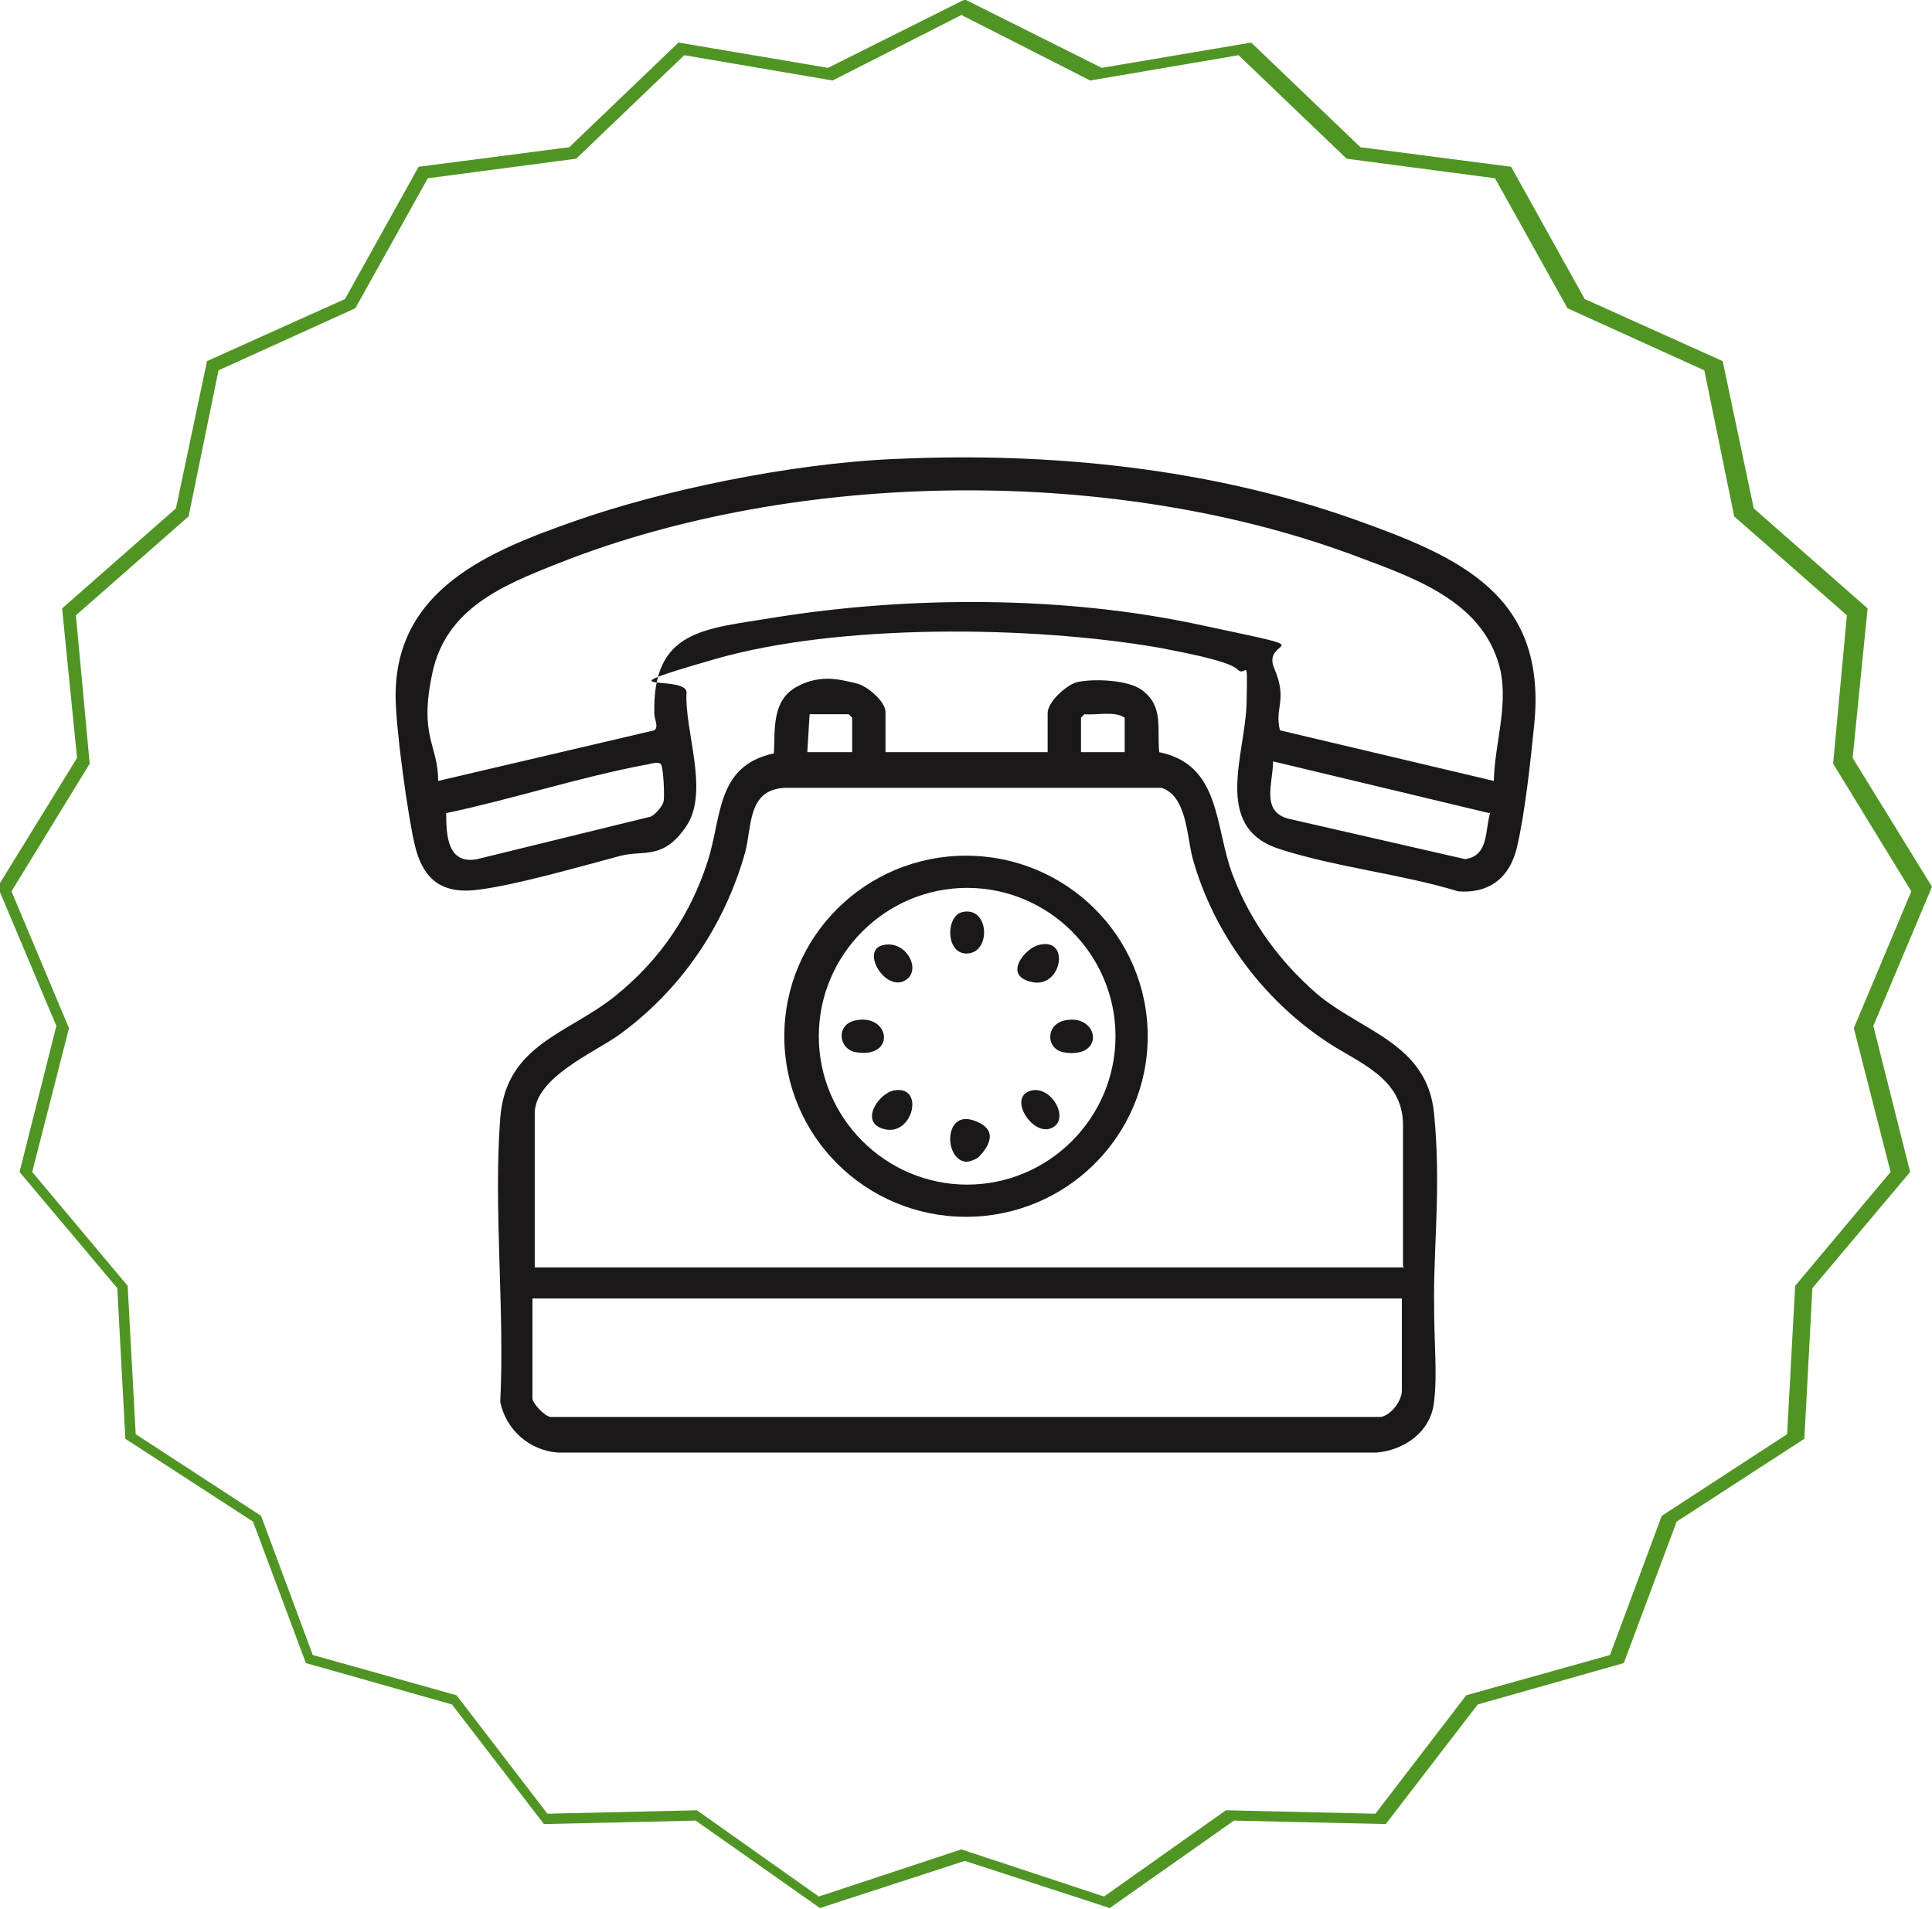
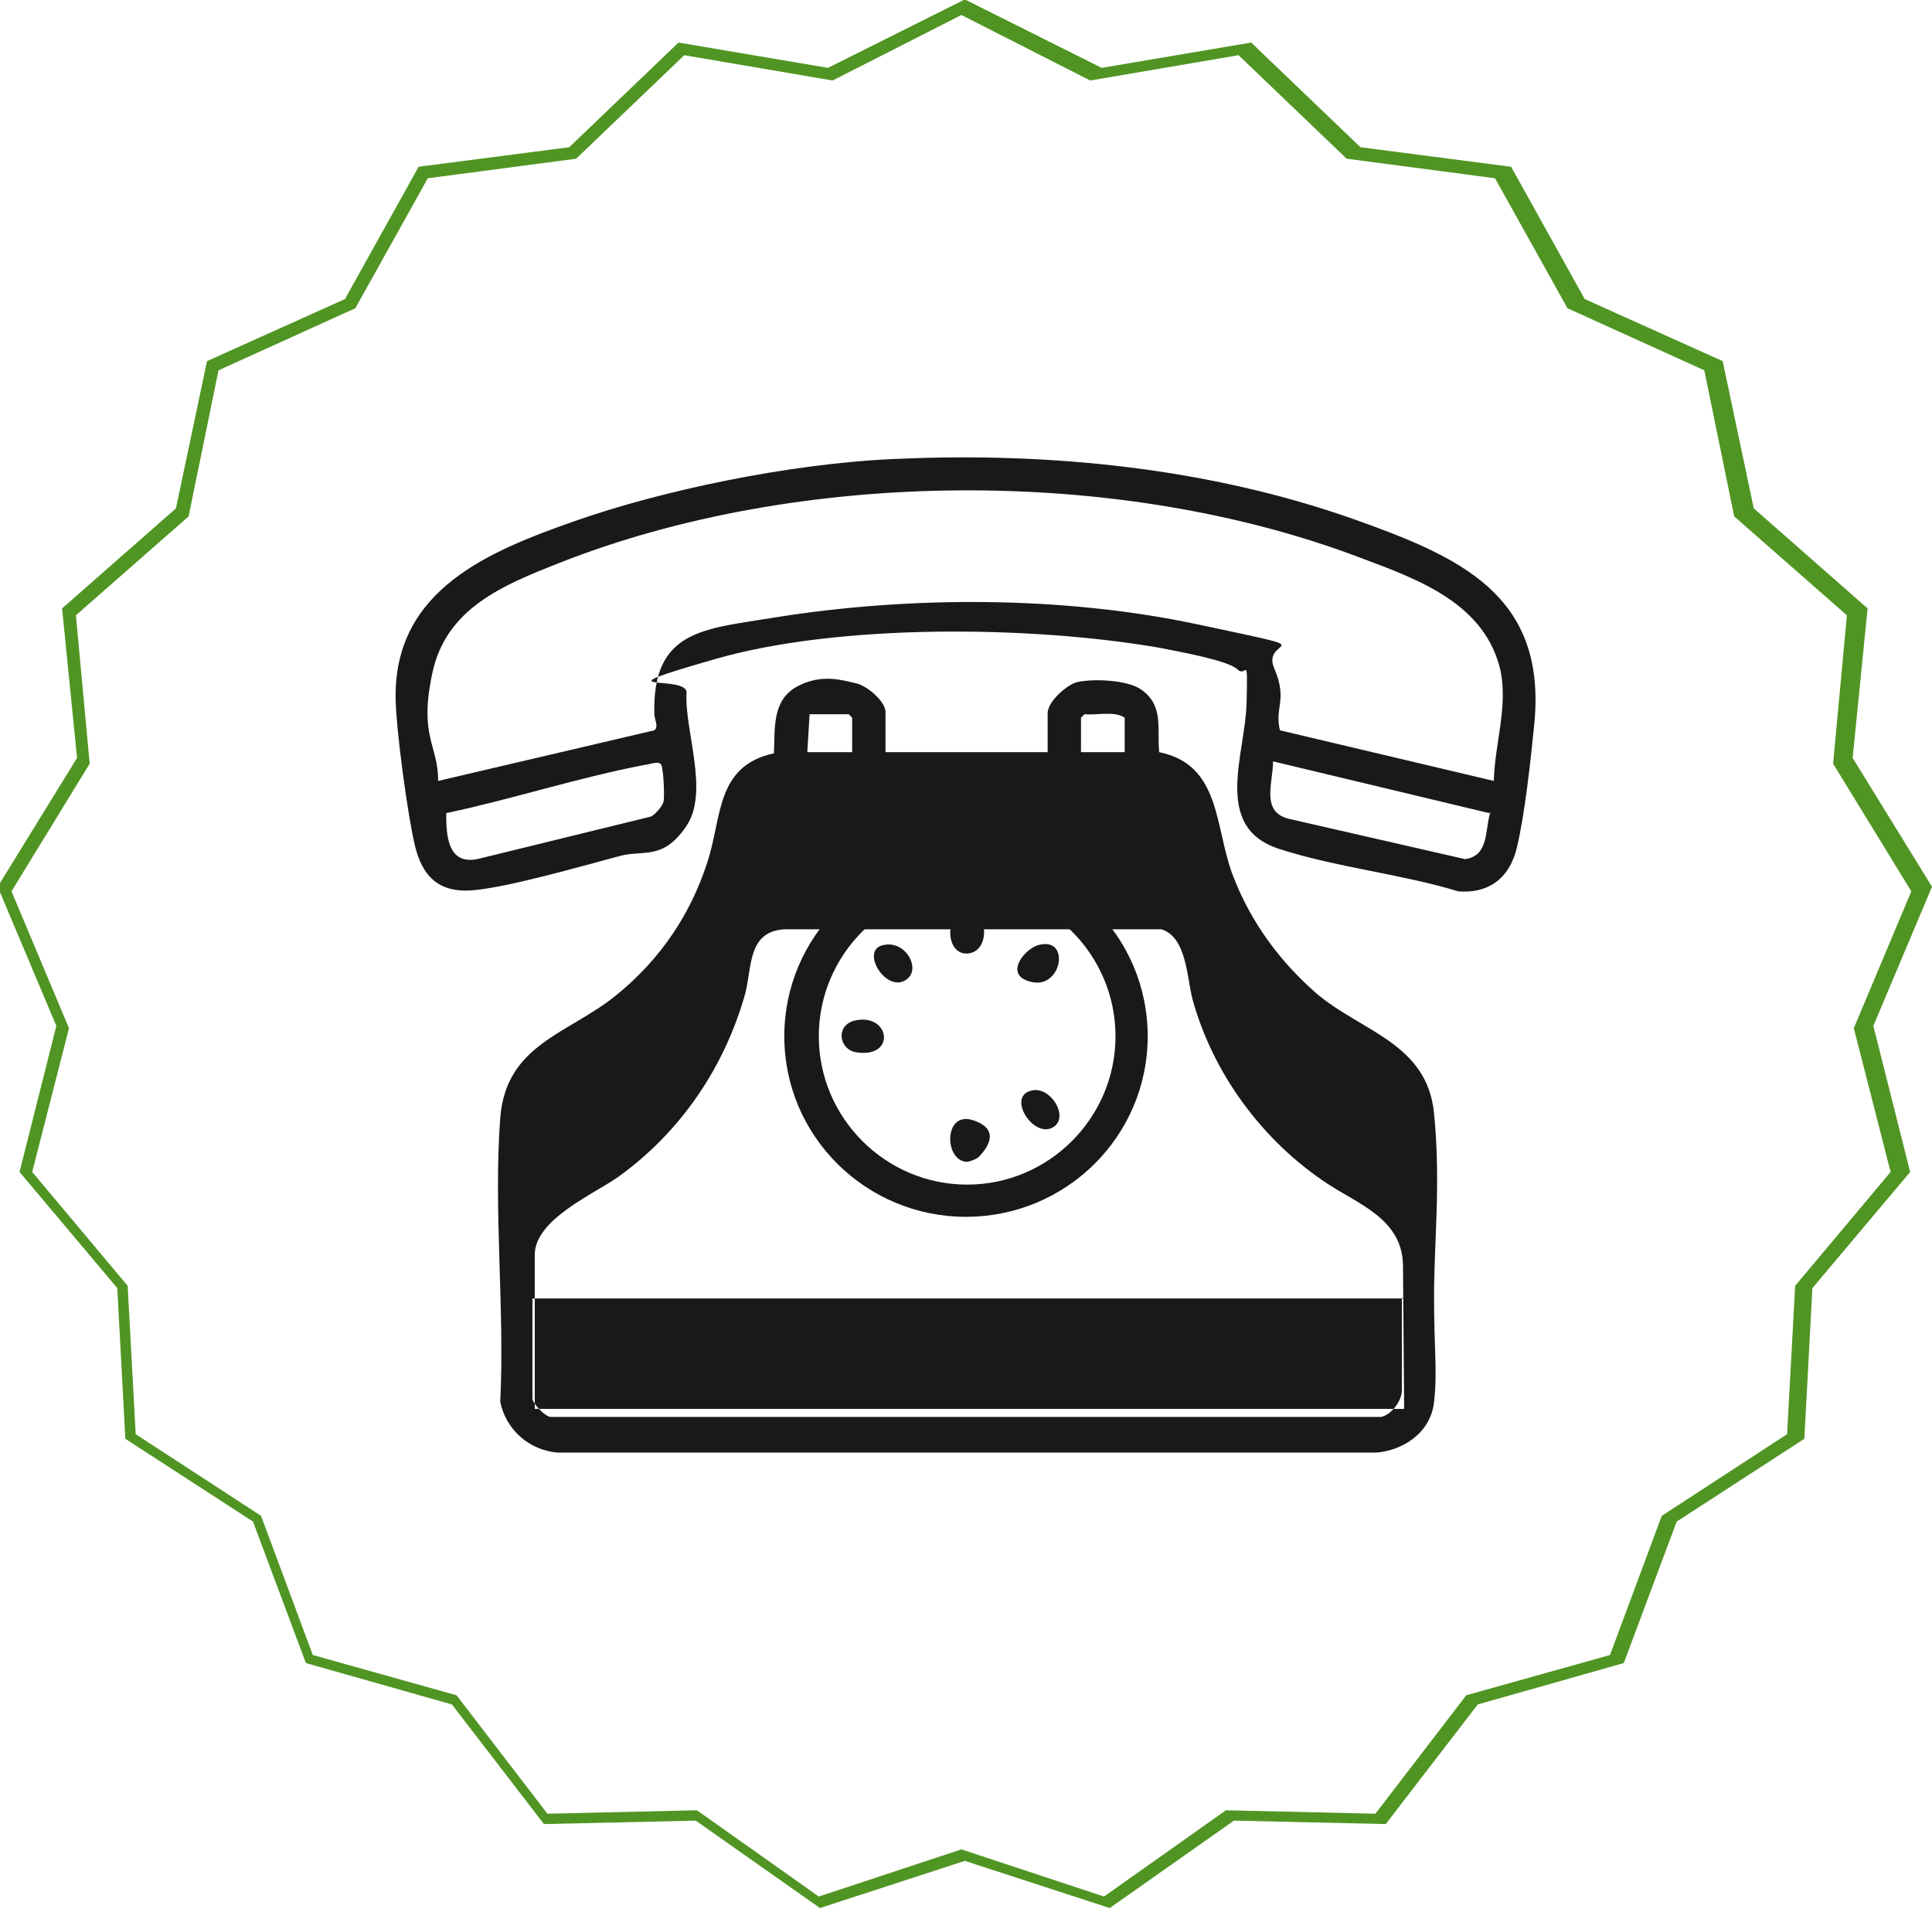
<svg xmlns="http://www.w3.org/2000/svg" id="Layer_1" version="1.1" viewBox="0 0 168 166">
  <defs>
    <style>
      .st0 {
        fill: #1a1818;
      }

      .st1 {
        fill: none;
      }

      .st2 {
        fill: #509523;
      }
    </style>
  </defs>
  <g id="Group_88">
    <g id="Polygon_7">
      <path class="st1" d="M84,0l11.8,5.9,13-2.2,9.5,9.1,13.1,1.7,6.4,11.5,12,5.4,2.7,12.8,9.9,8.7-1.3,13,6.9,11.2-5.1,12.1,3.2,12.7-8.5,10.1-.7,13.1-11.1,7.2-4.6,12.3-12.7,3.6-8,10.4-13.2-.3-10.8,7.6-12.6-4.1-12.6,4.1-10.8-7.6-13.2.3-8-10.4-12.7-3.6-4.6-12.3-11.1-7.1-.7-13.1-8.5-10.1,3.2-12.7L-.2,77.2l6.9-11.2-1.3-13,9.9-8.7,2.7-12.8,12-5.4,6.4-11.5,13.1-1.7,9.5-9.1,13,2.2L83.8,0h.2Z" />
      <path class="st2" d="M84,1.1l-11.6,5.9-12.9-2.2-9.4,9-12.9,1.7-6.3,11.3-11.9,5.4-2.6,12.7-9.8,8.6,1.2,12.9-6.8,11.1,5,11.9-3.2,12.5,8.3,9.9.7,12.9,10.9,7.1,4.5,12.1,12.5,3.5,7.9,10.3,13-.3,10.6,7.5,12.4-4.1,12.4,4.1,10.6-7.5,13,.3,7.9-10.3,12.5-3.5,4.5-12.1,10.9-7.1.7-12.9,8.3-9.9-3.2-12.5,5-11.9-6.8-11.1,1.2-12.9-9.8-8.6-2.6-12.7-11.9-5.4-6.3-11.3-12.9-1.7-9.4-9-12.9,2.2-11.6-5.9M84,0l11.8,5.9,13-2.2,9.5,9.1,13.1,1.7,6.4,11.5,12,5.4,2.7,12.8,9.9,8.7-1.3,13,6.9,11.2-5.1,12.1,3.2,12.7-8.5,10.1-.7,13.1-11.1,7.2-4.6,12.3-12.7,3.6-8,10.4-13.2-.3-10.8,7.6-12.6-4.1-12.6,4.1-10.8-7.6-13.2.3-8-10.4-12.7-3.6-4.6-12.3-11.1-7.2-.7-13.1-8.5-10.1,3.2-12.7L-.2,77.1l6.9-11.2-1.3-13,9.9-8.7,2.7-12.8,12-5.4,6.4-11.5,13.1-1.7,9.5-9.1,13,2.2L83.8,0h.2Z" />
    </g>
  </g>
  <g>
-     <path class="st0" d="M77,65.4h14.1v-3.4c0-1,1.7-2.5,2.6-2.7,1.4-.3,4.4-.2,5.6.7,1.9,1.4,1.3,3.3,1.5,5.4,5.4,1.1,4.8,6.5,6.4,10.7s4.2,7.6,7.3,10.3c3.9,3.3,9.6,4.3,10.2,10.4s0,11.1,0,15.9.3,6.5,0,9.2-2.7,4.2-5,4.4H48.5c-2.5-.2-4.5-2-5-4.4.4-8-.6-16.8,0-24.7.5-6.4,5.9-7.3,10-10.6s6.6-7.3,8-11.6c1.3-3.9.7-8.4,5.8-9.5.1-2.1-.2-4.6,2-5.8s4.1-.5,5.1-.3,2.6,1.6,2.6,2.5v3.6ZM74.1,65.4v-3l-.3-.3h-3.4l-.2,3.3h3.9ZM97.8,65.4v-3c-.9-.6-2.4-.2-3.5-.3l-.3.3v3h3.9ZM122,110.1v-12.3c0-4.1-3.9-5.4-6.6-7.2-5.6-3.7-9.9-9.5-11.7-16-.5-1.9-.5-5.4-2.7-6.1h-32.8c-3.2.2-2.8,3.3-3.4,5.6-1.8,6.4-5.6,12-11,15.9-2.1,1.5-7.3,3.7-7.3,6.8v13.4h75.6ZM122,112.9H46.3v8.7c0,.4,1.1,1.6,1.6,1.6h72.2c.9-.2,1.8-1.4,1.8-2.3v-8.1Z" />
+     <path class="st0" d="M77,65.4h14.1v-3.4c0-1,1.7-2.5,2.6-2.7,1.4-.3,4.4-.2,5.6.7,1.9,1.4,1.3,3.3,1.5,5.4,5.4,1.1,4.8,6.5,6.4,10.7s4.2,7.6,7.3,10.3c3.9,3.3,9.6,4.3,10.2,10.4s0,11.1,0,15.9.3,6.5,0,9.2-2.7,4.2-5,4.4H48.5c-2.5-.2-4.5-2-5-4.4.4-8-.6-16.8,0-24.7.5-6.4,5.9-7.3,10-10.6s6.6-7.3,8-11.6c1.3-3.9.7-8.4,5.8-9.5.1-2.1-.2-4.6,2-5.8s4.1-.5,5.1-.3,2.6,1.6,2.6,2.5v3.6ZM74.1,65.4v-3l-.3-.3h-3.4l-.2,3.3h3.9ZM97.8,65.4v-3c-.9-.6-2.4-.2-3.5-.3l-.3.3v3h3.9ZM122,110.1c0-4.1-3.9-5.4-6.6-7.2-5.6-3.7-9.9-9.5-11.7-16-.5-1.9-.5-5.4-2.7-6.1h-32.8c-3.2.2-2.8,3.3-3.4,5.6-1.8,6.4-5.6,12-11,15.9-2.1,1.5-7.3,3.7-7.3,6.8v13.4h75.6ZM122,112.9H46.3v8.7c0,.4,1.1,1.6,1.6,1.6h72.2c.9-.2,1.8-1.4,1.8-2.3v-8.1Z" />
    <path class="st0" d="M78,39.9c13.3-.6,27.1.8,39.6,5.2,9.3,3.3,17,6.6,15.8,18-.3,3-.8,7.7-1.5,10.6s-2.7,4-5.1,3.8c-4.9-1.5-10.7-2.1-15.6-3.7-5.8-1.9-2.9-8.2-2.8-12.7s0-2.1-.8-2.9-5.4-1.6-6.9-1.9c-11.1-1.9-27.7-2.1-38.5,1s-2.5,1.3-2.5,2.9c-.2,3.3,2,8.6,0,11.6s-3.7,2.1-5.7,2.6c-3.4.9-9.6,2.7-12.8,3s-4.5-1.4-5.1-3.8-1.7-10.3-1.7-13.1c0-9.3,8.2-12.6,15.6-15.2s18.5-5,27.9-5.4ZM129.9,67.8c.1-3.2,1.2-6.2.6-9.4-1.3-5.9-7.1-8-12.2-9.9-21-8-48.9-7.8-69.8.5-4.8,1.9-9.7,3.9-10.9,9.5s.5,6.2.5,9.4l18.8-4.4c.4-.3,0-1,0-1.4-.2-7.4,4.4-7.4,10.4-8.4,11.8-1.9,25.2-1.9,36.9.6s5.4,1,6.6,3.8,0,3.4.5,5.4l18.6,4.4ZM38.8,70.7c0,1.9.1,4.5,2.7,4l15.1-3.7c.4-.2,1-.9,1.1-1.3s0-2.8-.2-3.2-1.1,0-1.4,0c-5.8,1.1-11.6,3-17.3,4.2ZM129.5,70.7l-18.8-4.5c0,1.9-1.1,4.4,1.4,5l15.3,3.5c2.1-.3,1.7-2.5,2.2-4.1Z" />
    <path class="st0" d="M99.8,90.1c0,8.7-7.1,15.7-15.8,15.7s-15.8-7-15.8-15.7,7.1-15.7,15.8-15.7,15.8,7,15.8,15.7ZM97,90.1c0-7.1-5.8-12.9-12.9-12.9s-12.9,5.8-12.9,12.9,5.8,12.9,12.9,12.9,12.9-5.8,12.9-12.9Z" />
    <path class="st0" d="M89.8,94.8c1.7-.3,3.3,2.6,1.6,3.3s-3.9-2.9-1.6-3.3Z" />
-     <path class="st0" d="M92.7,88.7c2.9-.5,3.4,3.4-.2,2.8-1.6-.3-1.6-2.5.2-2.8Z" />
    <path class="st0" d="M74.5,88.7c2.9-.5,3.4,3.3,0,2.8-1.6-.2-1.9-2.5,0-2.8Z" />
    <path class="st0" d="M83.7,79.3c2.3-.5,2.5,3.4.5,3.6s-2-3.3-.5-3.6Z" />
    <path class="st0" d="M76.7,82.2c2.1-.6,3.6,2.3,1.9,3.1s-3.7-2.6-1.9-3.1Z" />
-     <path class="st0" d="M77.8,94.8c2.6-.4,1.6,3.9-.8,3.4s-.6-3.2.8-3.4Z" />
    <path class="st0" d="M85.1,100.6c-.2.2-1,.5-1.2.4-1.8-.3-1.8-4.4.7-3.6s1.2,2.5.5,3.2Z" />
    <path class="st0" d="M90.2,82.2c2.9-.9,2.2,3.7-.4,3.2s-.8-2.8.4-3.2Z" />
  </g>
</svg>